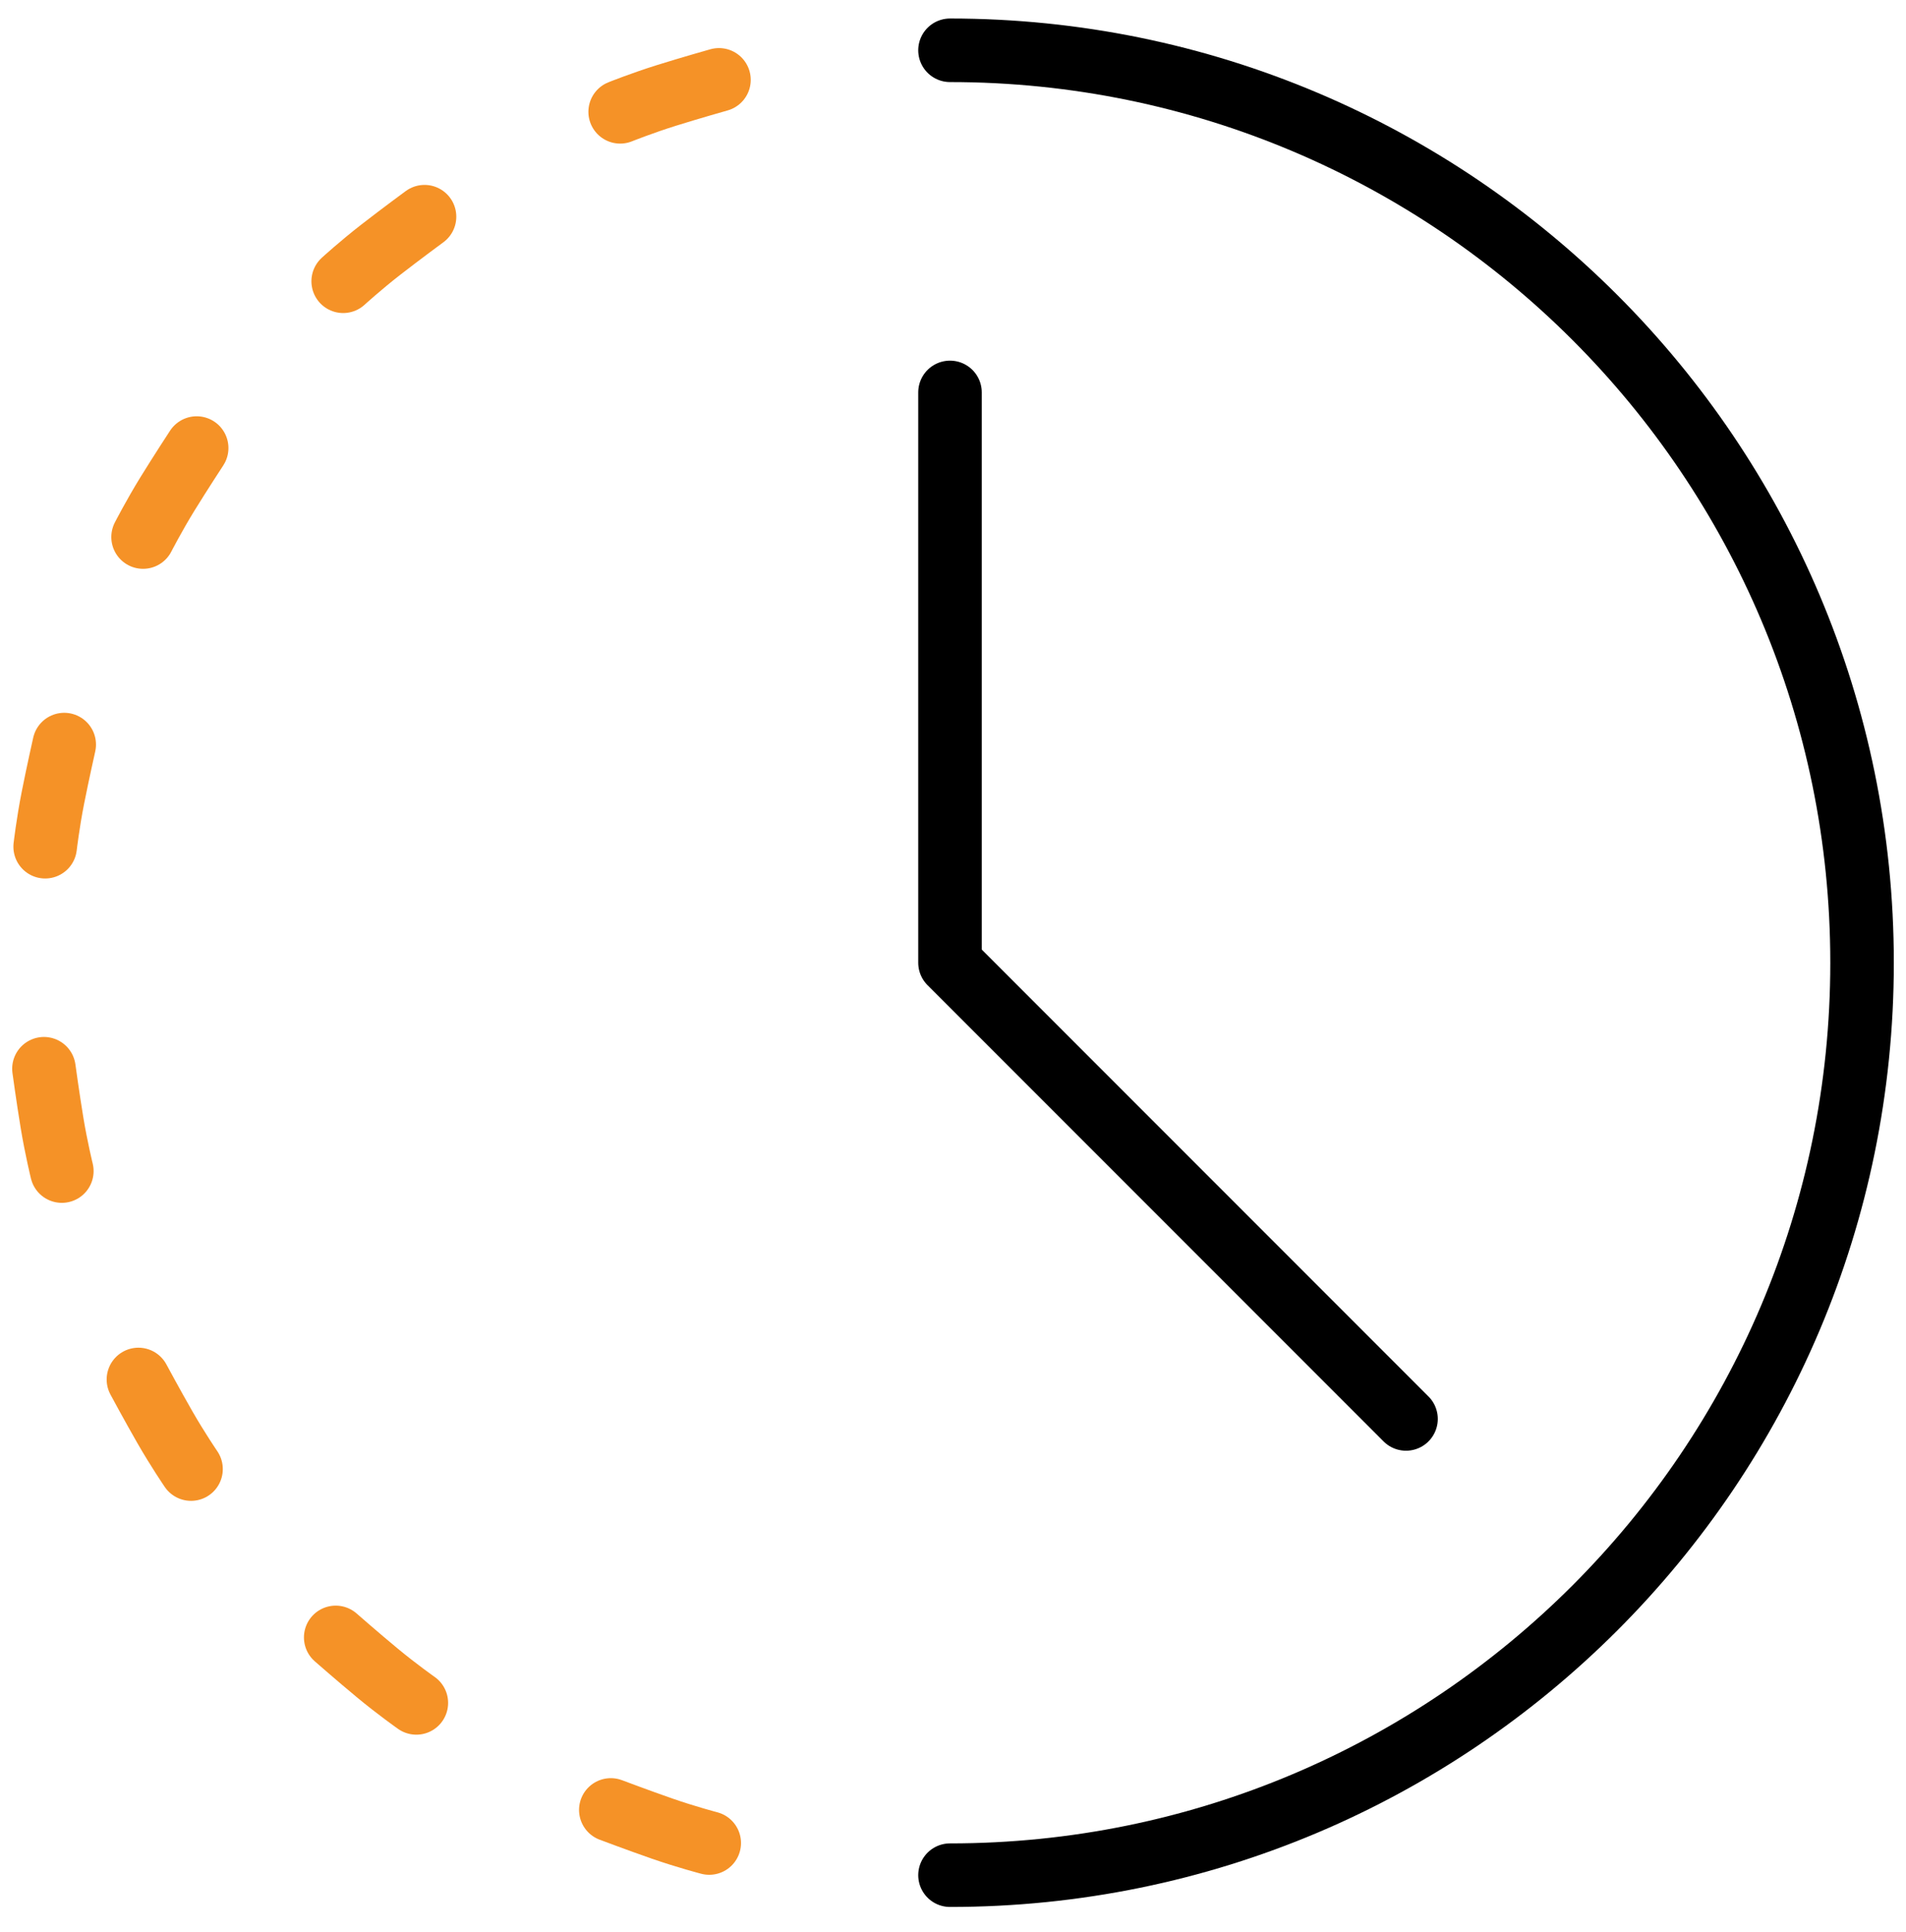
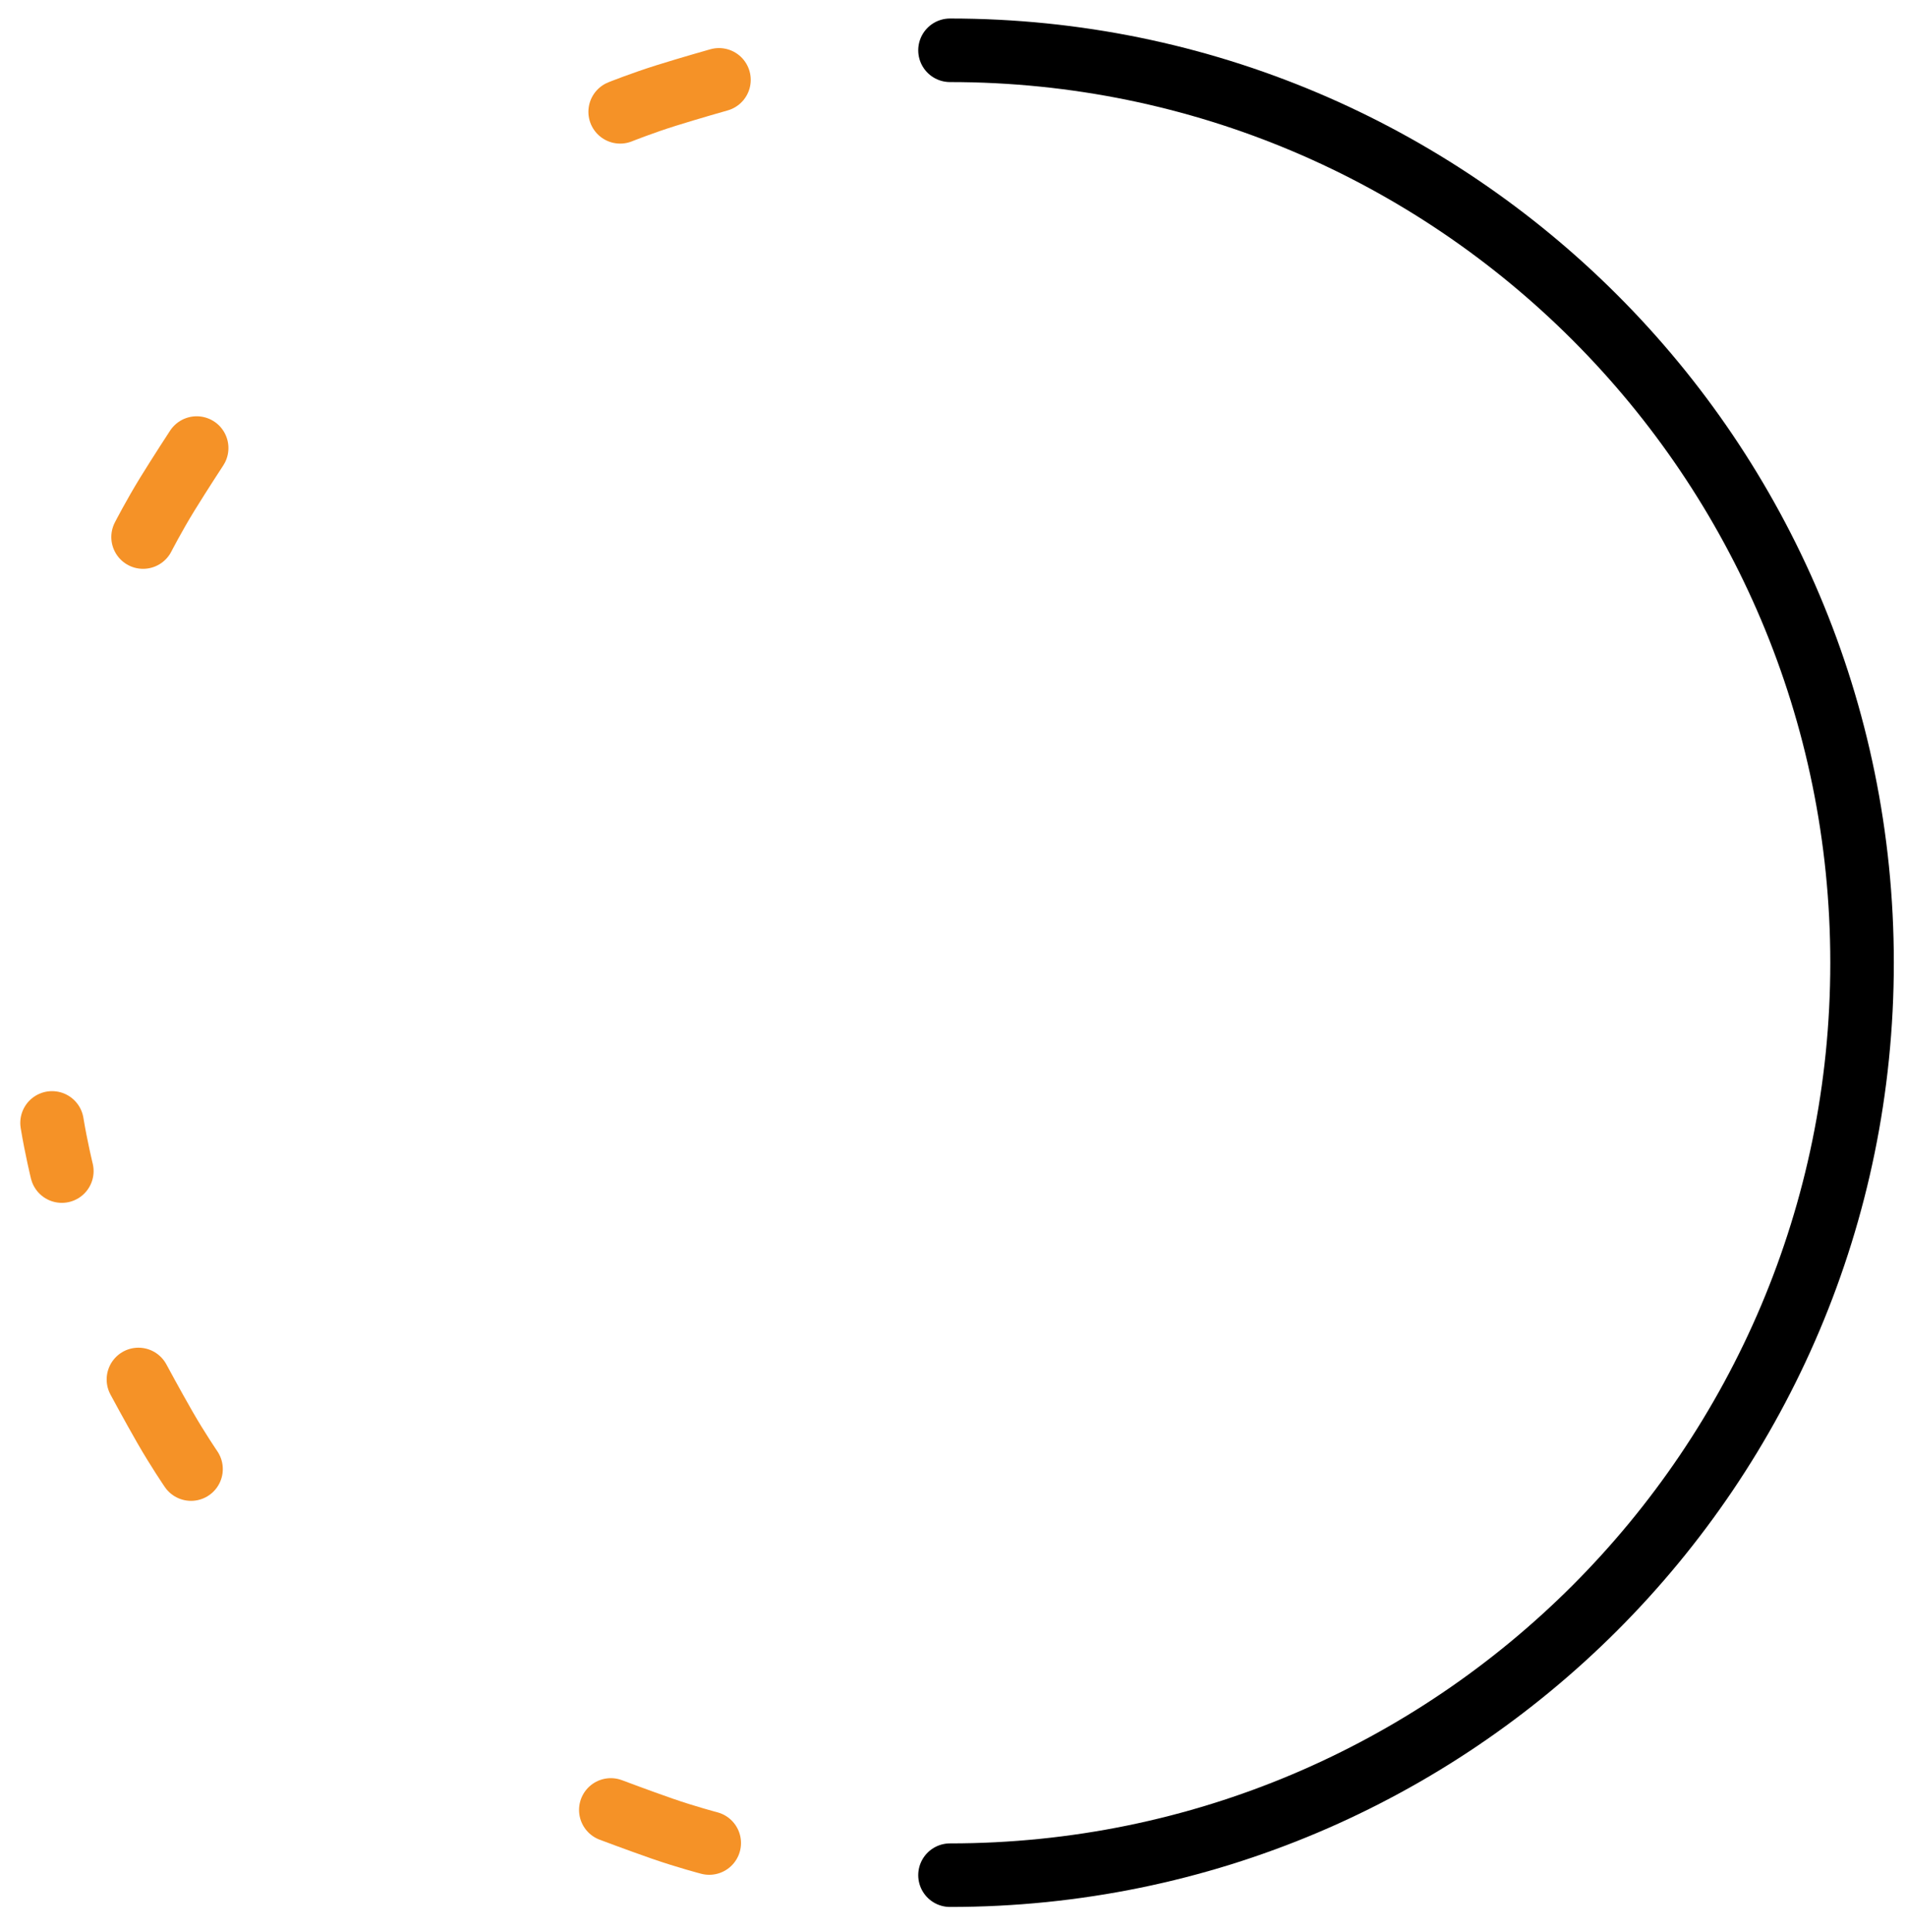
<svg xmlns="http://www.w3.org/2000/svg" width="75" height="76" viewBox="0 0 75 76" fill="none">
  <g id="wait 1" clip-path="url(#clip0_389_23740)">
    <g id="Group">
      <path id="Vector" d="M37.382 1.978C57.203 1.978 73.271 18.045 73.271 37.866C73.271 57.687 57.203 73.755 37.382 73.755" stroke="black" stroke-width="2.5" stroke-miterlimit="10" stroke-linecap="round" stroke-linejoin="round" />
-       <path id="Vector_2" d="M37.382 15.435V37.866L55.326 55.81" stroke="black" stroke-width="2.5" stroke-miterlimit="10" stroke-linecap="round" stroke-linejoin="round" />
      <path id="Vector_3" d="M24.403 4.398C24.403 4.398 25.268 4.052 26.225 3.753C27.181 3.454 28.291 3.141 28.291 3.141" stroke="#F59227" stroke-width="2.5" stroke-miterlimit="10" stroke-linecap="round" stroke-linejoin="round" stroke-dasharray="30 57" />
-       <path id="Vector_4" d="M13.504 11.063C13.504 11.063 14.193 10.435 14.985 9.82C15.776 9.205 16.705 8.523 16.705 8.523" stroke="#F59227" stroke-width="2.5" stroke-miterlimit="10" stroke-linecap="round" stroke-linejoin="round" stroke-dasharray="30 57" />
      <path id="Vector_5" d="M5.63 21.123C5.63 21.123 6.056 20.294 6.581 19.44C7.107 18.587 7.739 17.623 7.739 17.623" stroke="#F59227" stroke-width="2.5" stroke-miterlimit="10" stroke-linecap="round" stroke-linejoin="round" stroke-dasharray="30 57" />
-       <path id="Vector_6" d="M1.777 33.303C1.777 33.303 1.885 32.377 2.079 31.394C2.273 30.41 2.527 29.286 2.527 29.286" stroke="#F59227" stroke-width="2.5" stroke-miterlimit="10" stroke-linecap="round" stroke-linejoin="round" stroke-dasharray="30 57" />
-       <path id="Vector_7" d="M2.433 46.061C2.433 46.061 2.211 45.156 2.048 44.167C1.885 43.178 1.729 42.036 1.729 42.036" stroke="#F59227" stroke-width="2.5" stroke-miterlimit="10" stroke-linecap="round" stroke-linejoin="round" stroke-dasharray="30 57" />
+       <path id="Vector_7" d="M2.433 46.061C2.433 46.061 2.211 45.156 2.048 44.167" stroke="#F59227" stroke-width="2.5" stroke-miterlimit="10" stroke-linecap="round" stroke-linejoin="round" stroke-dasharray="30 57" />
      <path id="Vector_8" d="M7.517 57.782C7.517 57.782 6.991 57.011 6.492 56.142C5.993 55.273 5.447 54.258 5.447 54.258" stroke="#F59227" stroke-width="2.5" stroke-miterlimit="10" stroke-linecap="round" stroke-linejoin="round" stroke-dasharray="30 57" />
-       <path id="Vector_9" d="M16.383 66.979C16.383 66.979 15.62 66.442 14.849 65.802C14.077 65.163 13.21 64.403 13.21 64.403" stroke="#F59227" stroke-width="2.5" stroke-miterlimit="10" stroke-linecap="round" stroke-linejoin="round" stroke-dasharray="30 57" />
      <path id="Vector_10" d="M27.908 72.49C27.908 72.49 27.006 72.254 26.059 71.925C25.113 71.596 24.035 71.189 24.035 71.189" stroke="#F59227" stroke-width="2.5" stroke-miterlimit="10" stroke-linecap="round" stroke-linejoin="round" stroke-dasharray="30 57" />
    </g>
  </g>
  <defs>
    <clipPath id="clip0_389_23740">
      <rect width="75" height="75" fill="white" transform="translate(0 0.366)" />
    </clipPath>
  </defs>
</svg>